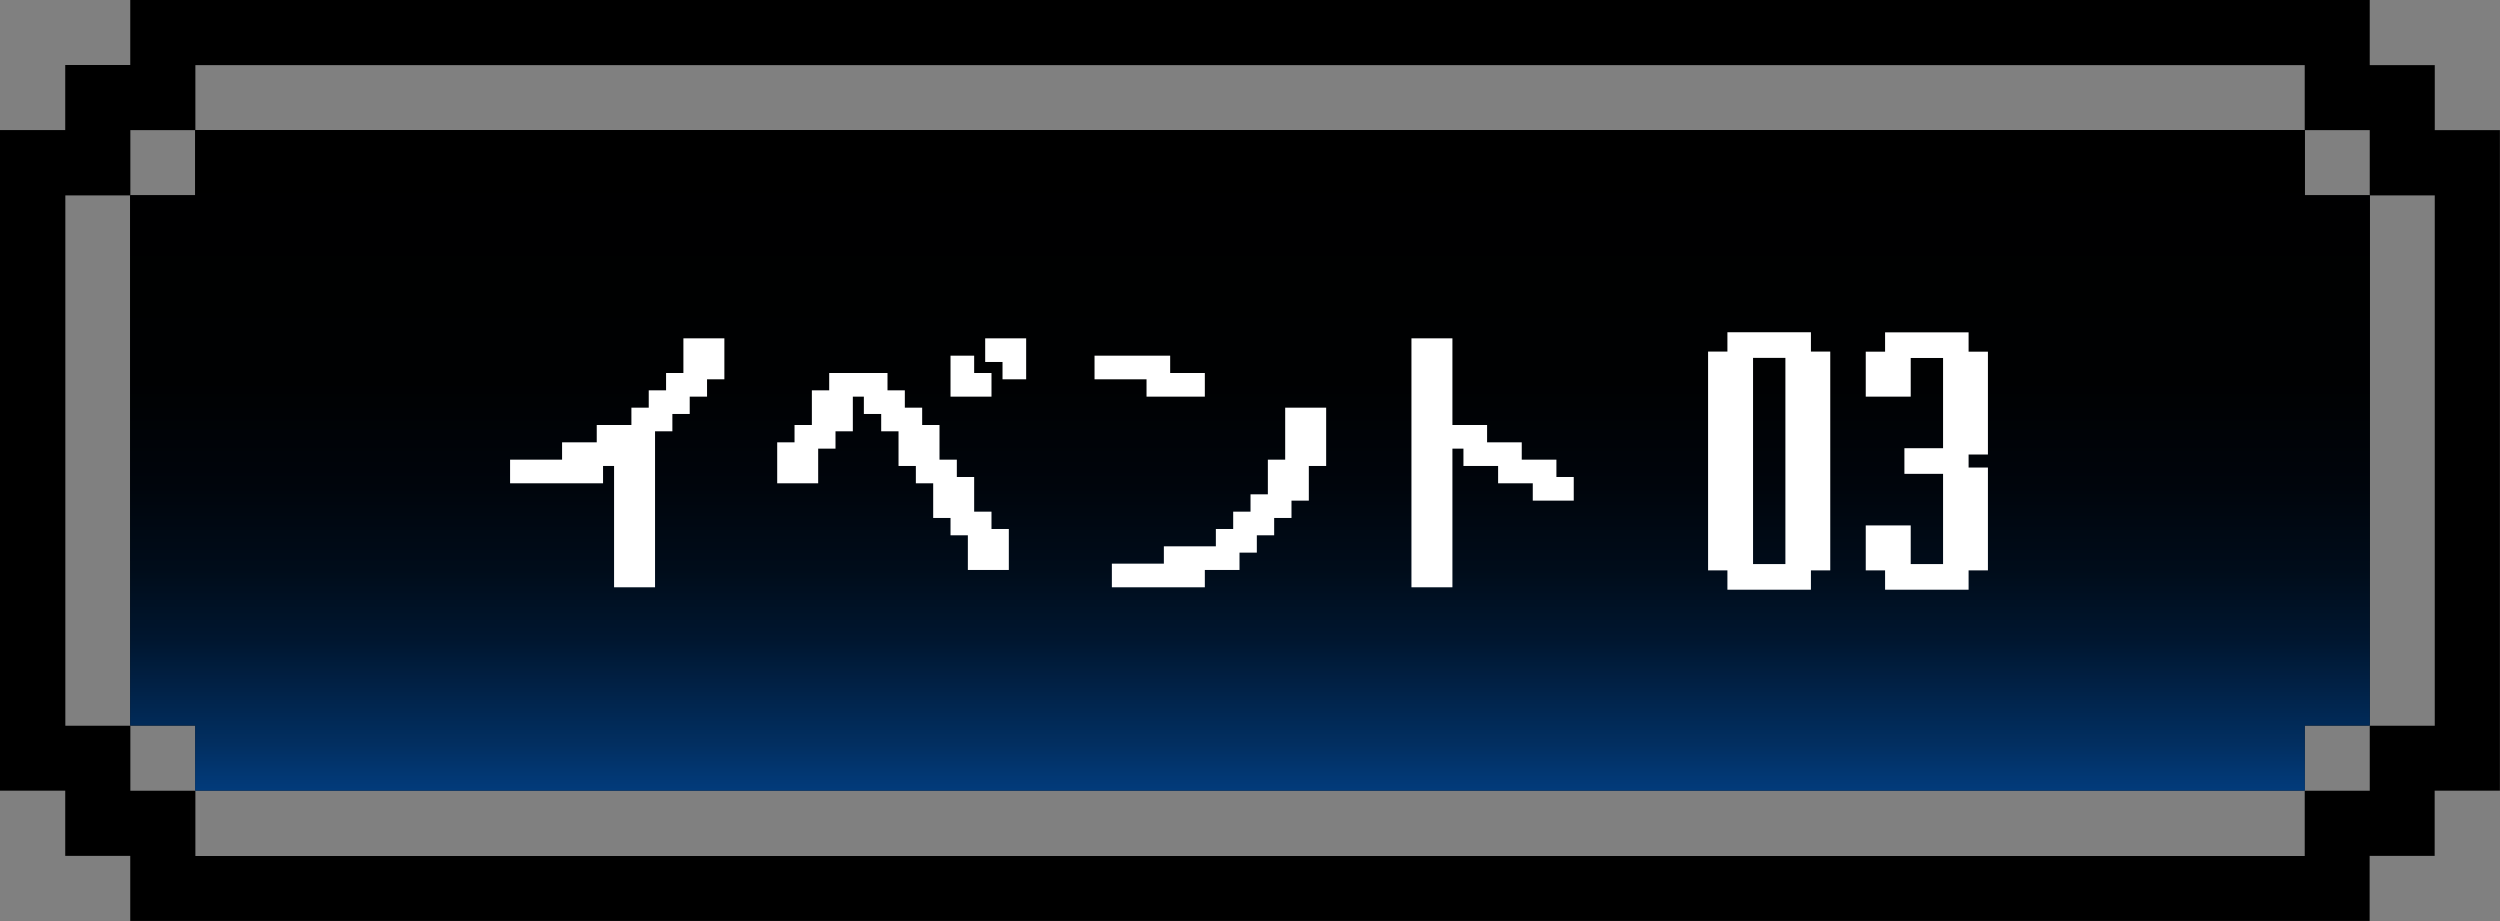
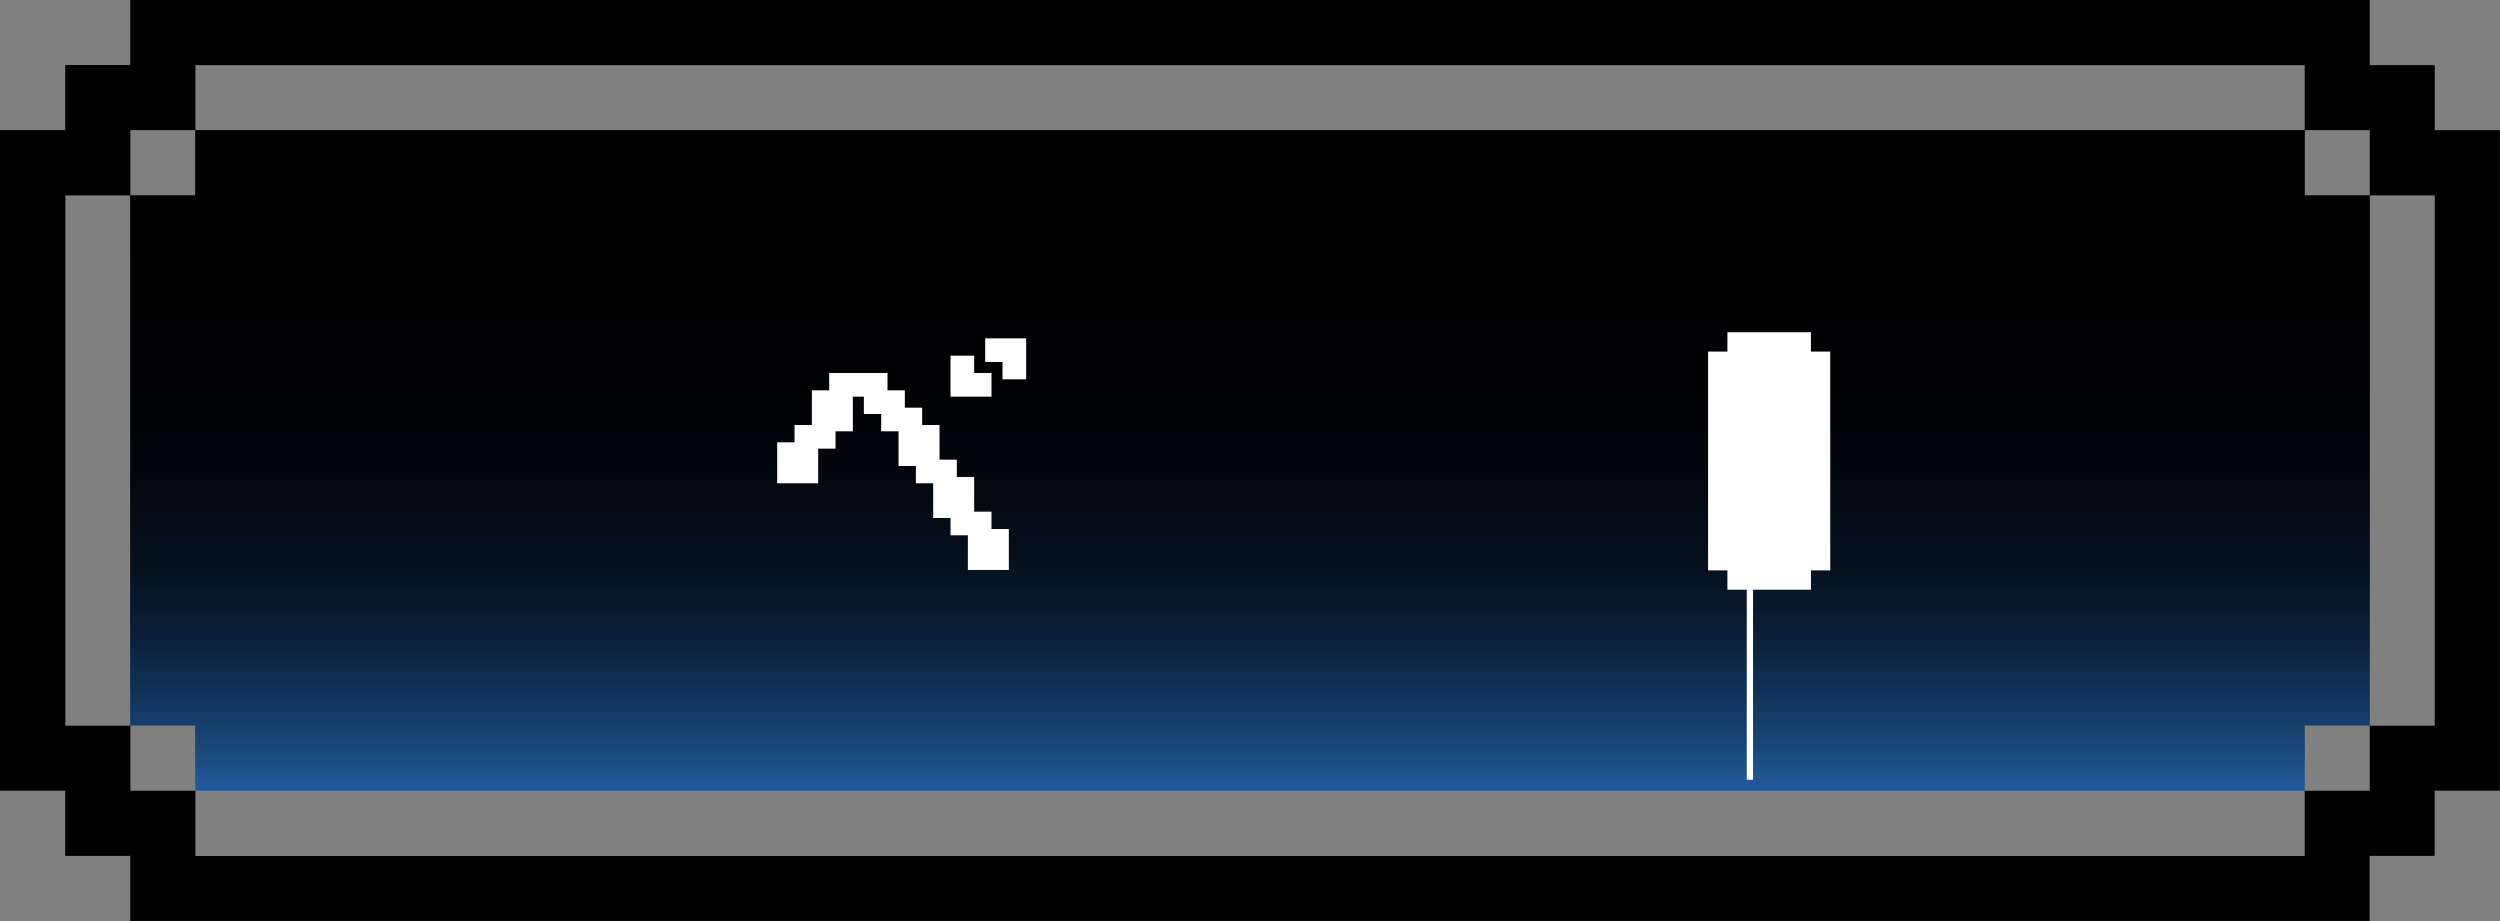
<svg xmlns="http://www.w3.org/2000/svg" id="_レイヤー_1" data-name="レイヤー 1" viewBox="0 0 238 87.68">
  <rect x="0" y="0" width="238" height="87.68" fill="#808080" stroke="none" />
  <defs>
    <style>
      .cls-1 {
        fill: #fff;
        stroke: #fff;
        stroke-miterlimit: 10;
        stroke-width: .6px;
      }

      .cls-2 {
        fill: url(#_名称未設定グラデーション_18);
      }
    </style>
    <linearGradient id="_名称未設定グラデーション_18" data-name="名称未設定グラデーション 18" x1="119" y1="12.39" x2="119" y2="75.28" gradientUnits="userSpaceOnUse">
      <stop offset="0" stop-color="#000" />
      <stop offset=".38" stop-color="#000102" stop-opacity="1" />
      <stop offset=".54" stop-color="#00050c" stop-opacity=".98" />
      <stop offset=".67" stop-color="#000d1c" stop-opacity=".96" />
      <stop offset=".77" stop-color="#001833" stop-opacity=".92" />
      <stop offset=".85" stop-color="#012752" stop-opacity=".88" />
      <stop offset=".93" stop-color="#023976" stop-opacity=".82" />
      <stop offset="1" stop-color="#034ea2" stop-opacity=".76" />
    </linearGradient>
  </defs>
  <g>
-     <path d="M225.61,18.59v50.49h-6.19v6.19H18.58v-6.19h-6.19V18.59h6.19v-6.21h200.84v6.21h6.19Z" />
    <path d="M231.79,12.39v-6.19h-6.19V0H12.4v6.19h-6.19v6.19H0v62.89h6.21v6.21h6.19v6.19h213.19v-6.19h6.19v-6.21h6.21V12.39h-6.21ZM231.79,69.09h-6.19v6.19h-6.19v6.21H18.6v-6.21h-6.19v-6.19h-6.19V18.6h6.19v-6.21h6.19v-6.19h200.81v6.19h6.19v6.21h6.19v50.49Z" />
    <path class="cls-2" d="M225.61,18.59v50.49h-6.19v6.19H18.58v-6.19h-6.19V18.59h6.19v-6.21h200.84v6.21h6.19Z" />
  </g>
  <g>
-     <path class="cls-1" d="M58.76,55.61v-11.55h-1.65v1.65h-8.25v-1.65h4.95v-1.65h3.3v-1.65h3.3v-1.65h1.65v-1.65h1.65v-1.65h1.65v-3.3h3.3v3.3h-1.65v1.65h-1.65v1.65h-1.65v1.65h-1.65v14.85h-3.3Z" />
    <path class="cls-1" d="M89.14,49.01v-3.3h-1.65v-1.65h-1.65v-3.3h-1.65v-1.65h-1.65v-1.65h-1.65v3.3h-1.65v1.65h-1.65v3.3h-3.3v-3.3h1.65v-1.65h1.65v-3.3h1.65v-1.65h4.95v1.65h1.65v1.65h1.65v1.65h1.65v3.3h1.65v1.65h1.65v3.3h1.65v1.65h1.65v3.3h-3.3v-3.3h-1.65v-1.65h-1.65ZM92.44,35.81h1.65v1.65h-3.3v-3.3h1.65v1.65ZM95.74,35.81v-1.65h-1.65v-1.65h3.3v3.3h-1.65Z" />
-     <path class="cls-1" d="M111.1,35.81h3.3v1.65h-4.95v-1.65h-4.95v-1.65h6.6v1.65ZM119.35,49.01v-1.65h1.65v-3.3h1.65v-4.95h3.3v4.95h-1.65v3.3h-1.65v1.65h-1.65v1.65h-1.65v1.65h-1.65v1.65h-3.3v1.65h-8.25v-1.65h4.95v-1.65h4.95v-1.65h1.65v-1.65h1.65Z" />
-     <path class="cls-1" d="M137.97,55.61h-3.3v-23.1h3.3v8.25h3.3v1.65h3.3v1.65h3.3v1.65h1.65v1.65h-3.3v-1.65h-3.3v-1.65h-3.3v-1.65h-1.65v13.2Z" />
-     <path class="cls-1" d="M164.75,55.84v-1.84h-1.84v-20.23h1.84v-1.84h7.35v1.84h1.84v20.23h-1.84v1.84h-7.35ZM166.59,54h3.68v-20.23h-3.68v20.23Z" />
-     <path class="cls-1" d="M179.76,54h-1.84v-3.68h3.68v3.68h3.68v-9.19h-3.68v-1.84h3.68v-9.19h-3.68v3.68h-3.68v-3.68h1.84v-1.84h7.35v1.84h1.84v9.19h-1.84v1.84h1.84v9.19h-1.84v1.84h-7.35v-1.84Z" />
+     <path class="cls-1" d="M164.75,55.84v-1.84h-1.84v-20.23h1.84v-1.84h7.35v1.84h1.84v20.23h-1.84v1.84h-7.35ZM166.59,54h3.68h-3.68v20.23Z" />
  </g>
</svg>